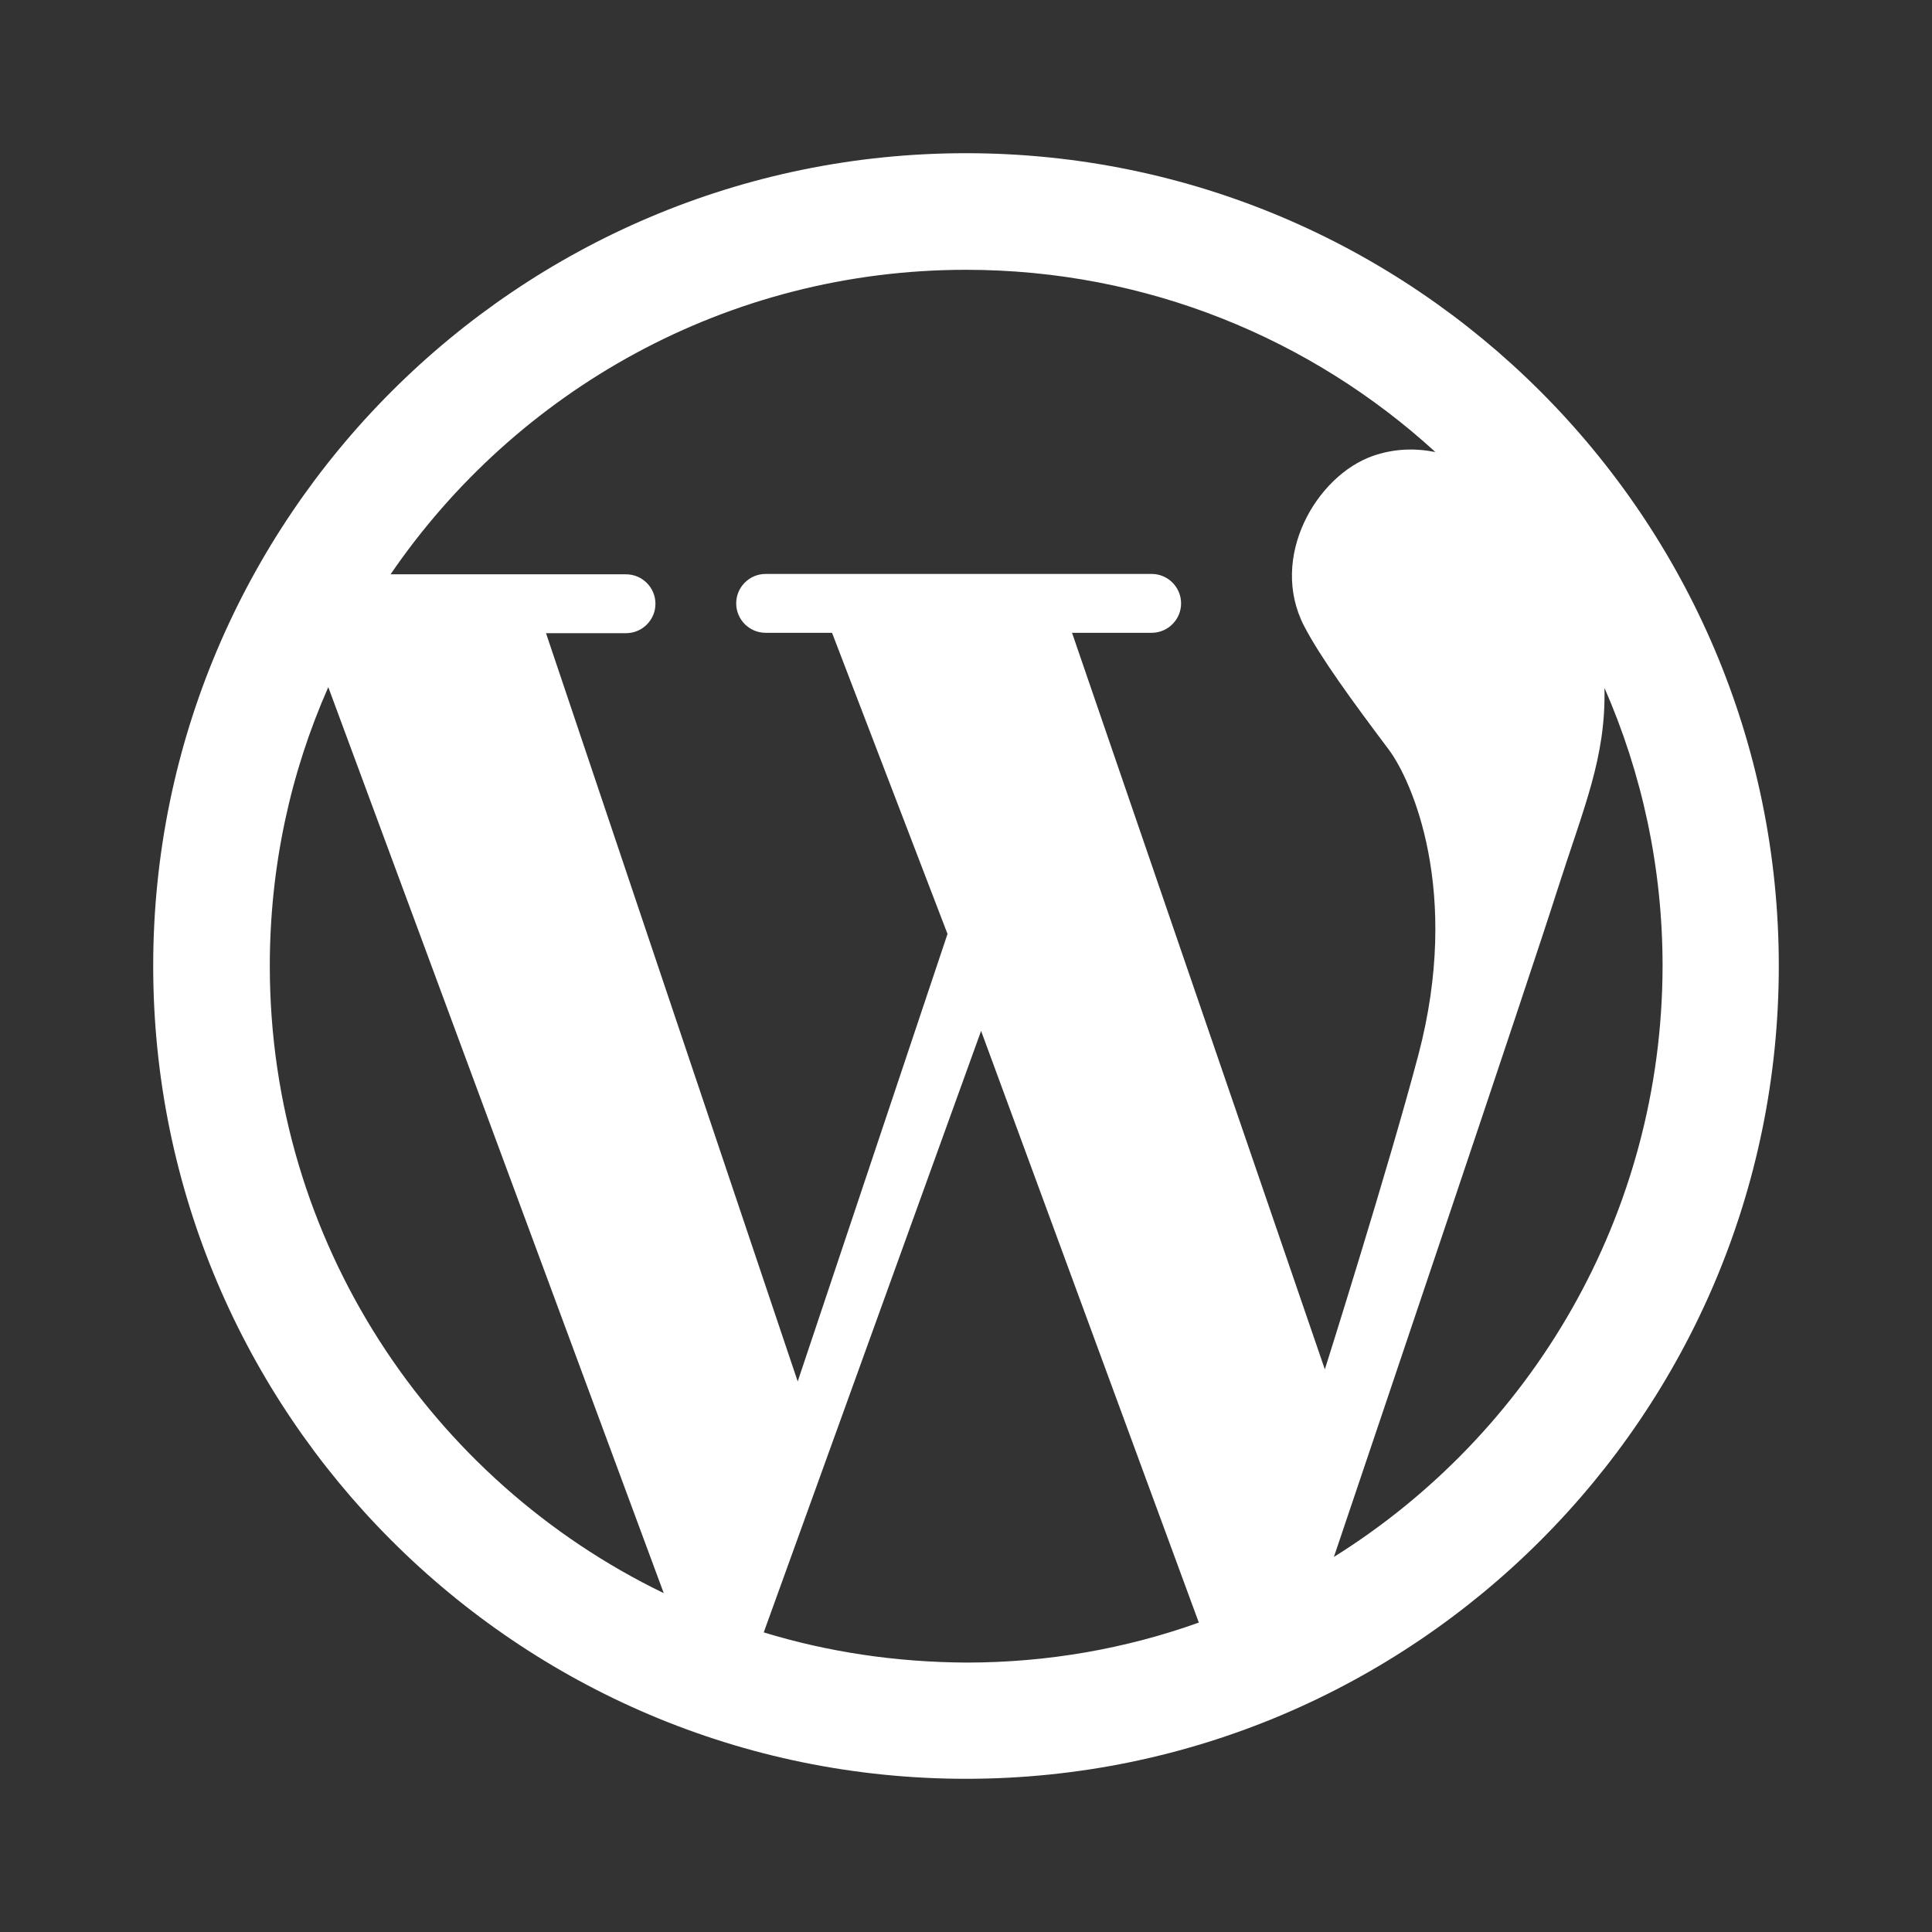
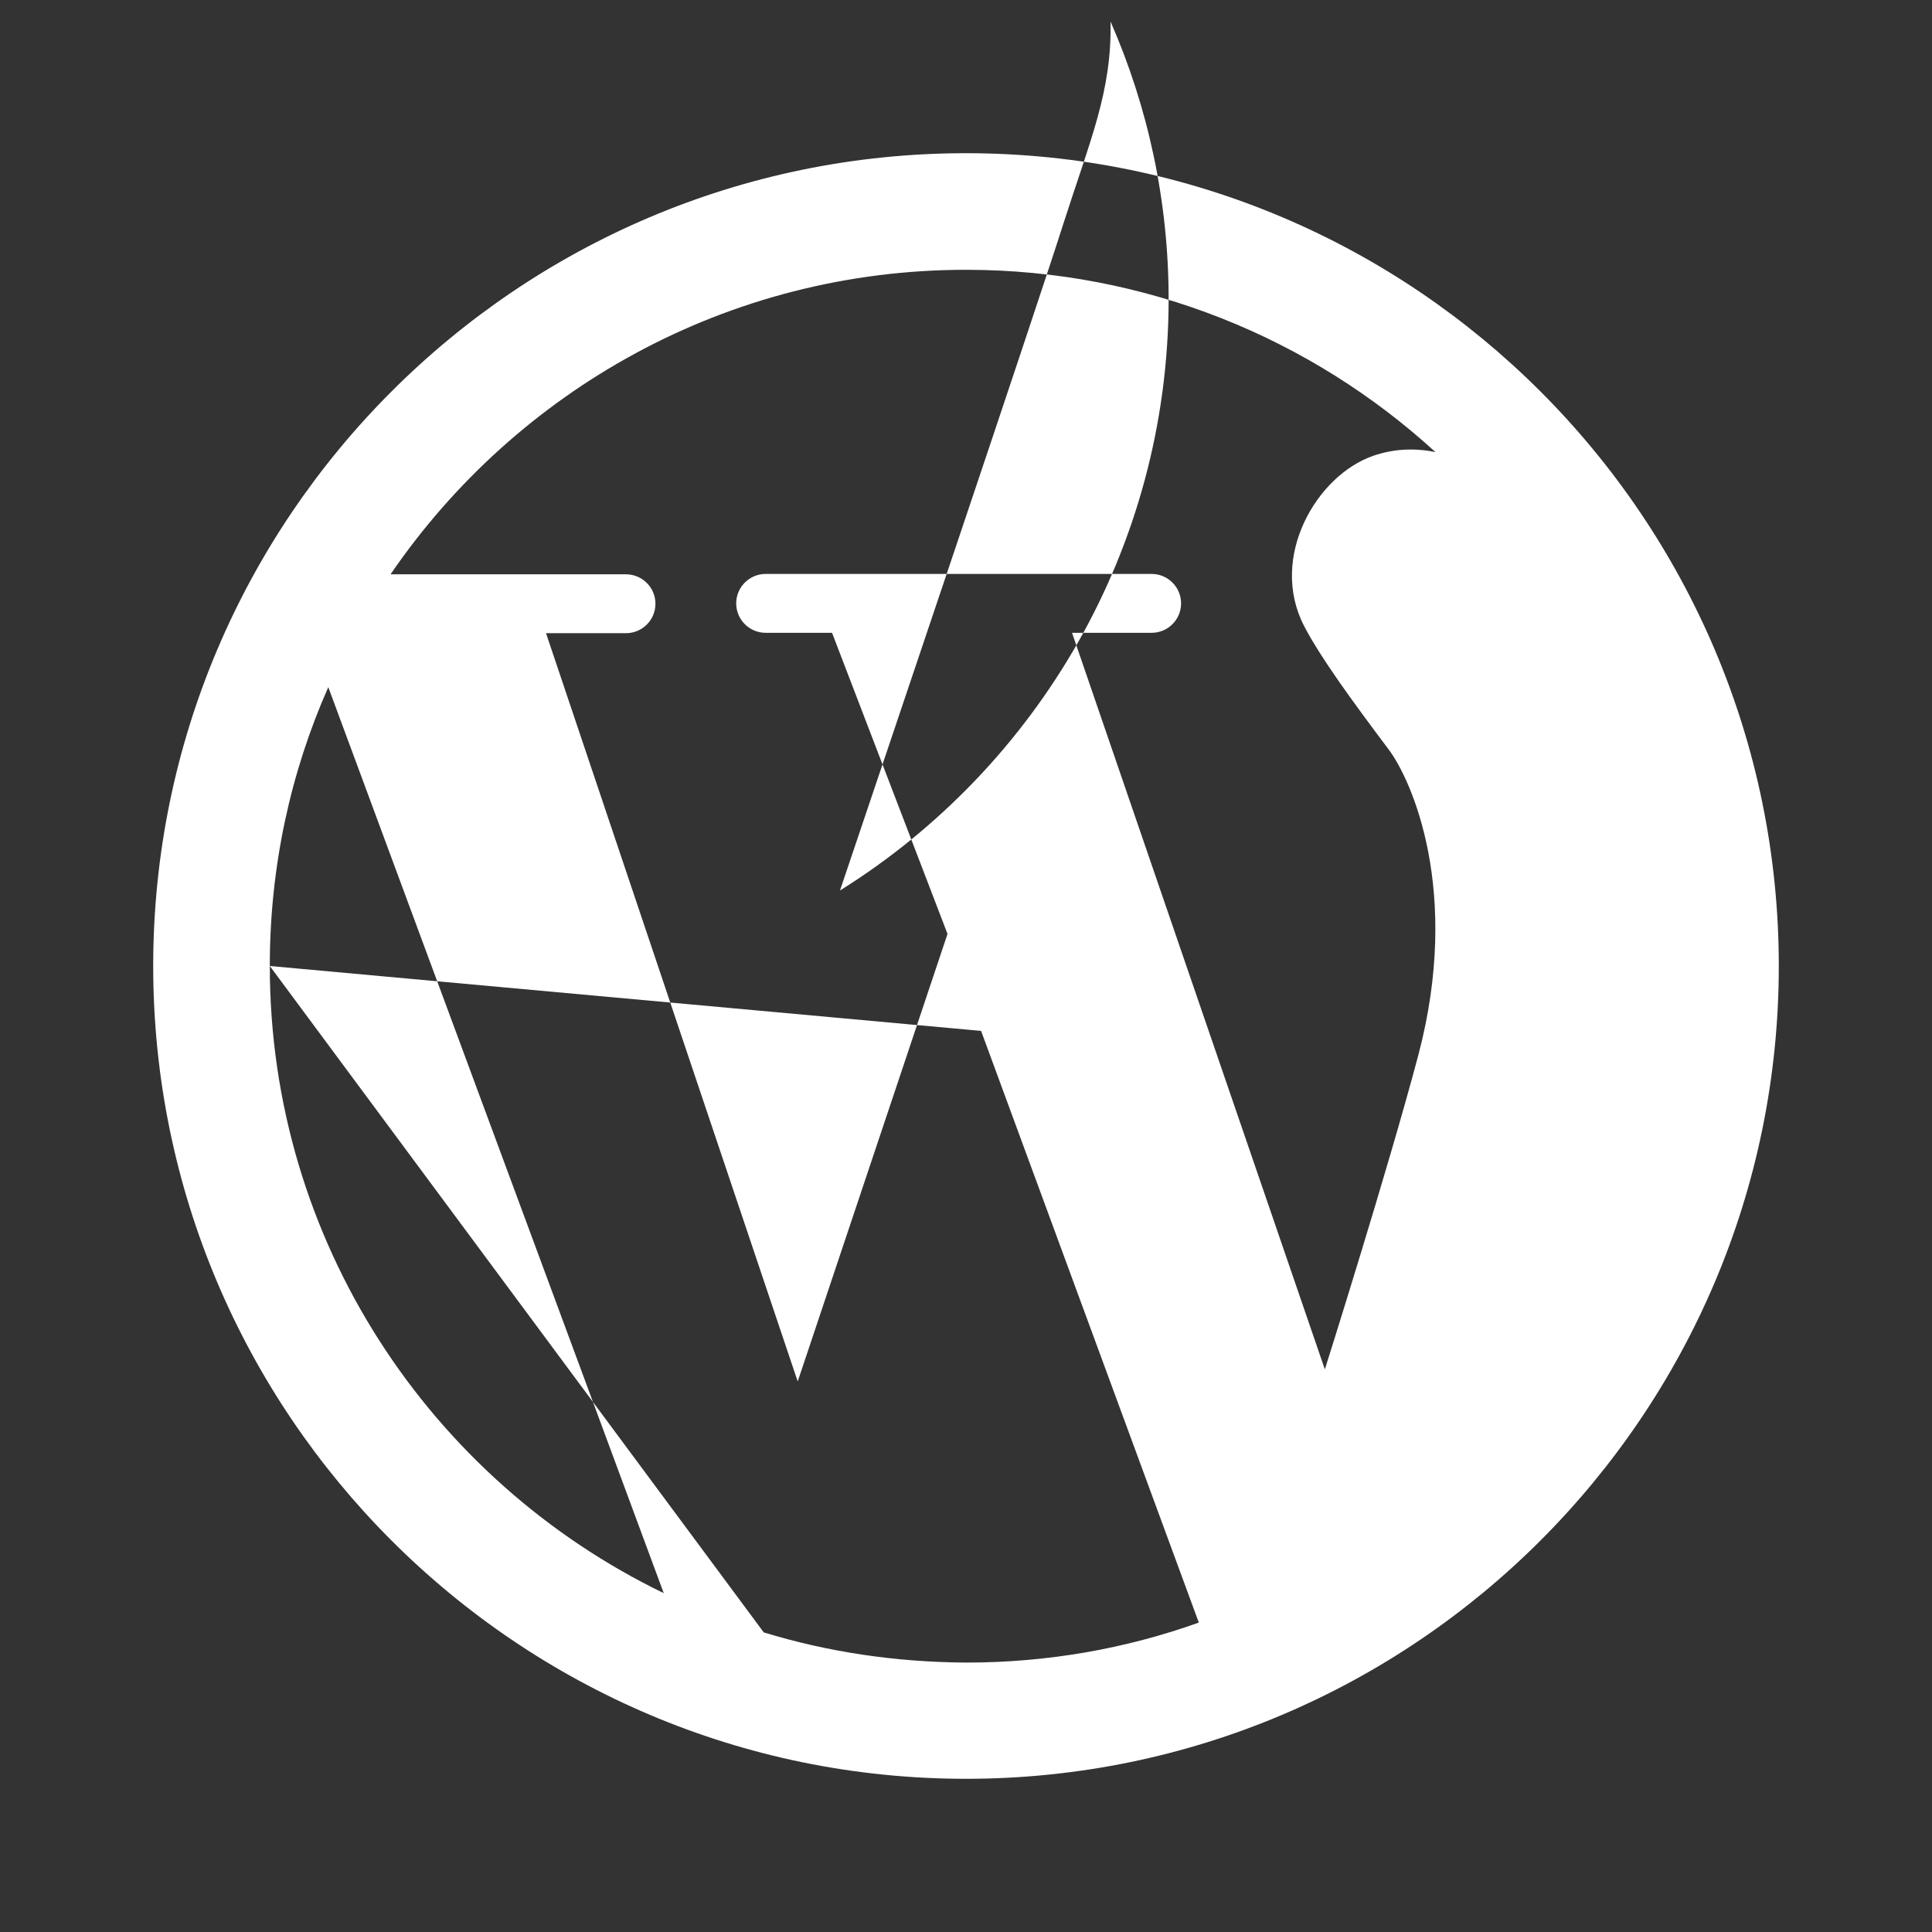
<svg xmlns="http://www.w3.org/2000/svg" width="512" height="512" x="0" y="0" viewBox="0 0 512 512" style="enable-background:new 0 0 512 512" xml:space="preserve" class="">
  <rect x="0" y="0" width="512" height="512" fill="#333333" stroke="none" />
  <g>
-     <path d="M256 40.6C137.2 40.6 40.6 137.2 40.6 256S137.2 471.4 256 471.4 471.4 374.8 471.4 256 374.8 40.6 256 40.6zm0 30.9c47.9 0 91.6 18.3 124.4 48.3-5.5-1.1-11-.9-16.5 1-15 5.2-27.7 26.9-18.3 45.1 4.3 8.3 13 20.2 22.4 32.7 6.1 8.1 19.3 37.6 7.9 80.9-8.1 30.6-24.8 83.4-24.8 83.4l-67-195.2h21.1c4.3 0 7.8-3.5 7.8-7.8s-3.5-7.8-7.8-7.8H202.9c-4.3 0-7.8 3.5-7.8 7.8s3.5 7.8 7.8 7.8h17.6l30.6 79.8-39.7 118.6-66.7-198.3h21.2c4.3 0 7.8-3.5 7.8-7.8s-3.5-7.8-7.8-7.8h-62.4c33.3-48.7 89.2-80.7 152.5-80.7zM71.5 256c0-26.3 5.5-51.3 15.5-73.9l88.9 240.1C114.1 392.3 71.5 329 71.5 256zm130.9 176.6L260 273.2 317.7 430c-19.3 6.9-40 10.6-61.6 10.6-18.7-.1-36.7-2.8-53.7-8zm151.1-20c11.5-34.1 51.7-153.1 59.2-176.7 7.1-22.2 12.9-35.1 12.5-53.6 9.9 22.6 15.4 47.5 15.4 73.7-.1 66-34.9 124-87.1 156.6z" fill="#ffffff" opacity="1" data-original="#000000" />
+     <path d="M256 40.6C137.2 40.6 40.6 137.2 40.6 256S137.2 471.4 256 471.4 471.4 374.8 471.4 256 374.8 40.6 256 40.6zm0 30.9c47.9 0 91.6 18.3 124.4 48.3-5.5-1.1-11-.9-16.5 1-15 5.2-27.7 26.9-18.3 45.1 4.3 8.3 13 20.2 22.4 32.7 6.1 8.1 19.3 37.6 7.9 80.9-8.1 30.6-24.8 83.4-24.8 83.4l-67-195.2h21.1c4.3 0 7.8-3.5 7.8-7.8s-3.5-7.8-7.8-7.8H202.9c-4.3 0-7.8 3.5-7.8 7.8s3.5 7.8 7.8 7.8h17.6l30.6 79.8-39.7 118.6-66.7-198.3h21.2c4.3 0 7.8-3.5 7.8-7.8s-3.5-7.8-7.8-7.8h-62.4c33.3-48.7 89.2-80.7 152.5-80.7zM71.5 256c0-26.3 5.5-51.3 15.5-73.9l88.9 240.1C114.1 392.3 71.5 329 71.5 256zL260 273.2 317.7 430c-19.3 6.9-40 10.6-61.6 10.6-18.7-.1-36.7-2.8-53.7-8zm151.1-20c11.5-34.1 51.7-153.1 59.2-176.7 7.1-22.2 12.9-35.1 12.5-53.6 9.9 22.6 15.4 47.5 15.4 73.7-.1 66-34.9 124-87.1 156.6z" fill="#ffffff" opacity="1" data-original="#000000" />
  </g>
</svg>